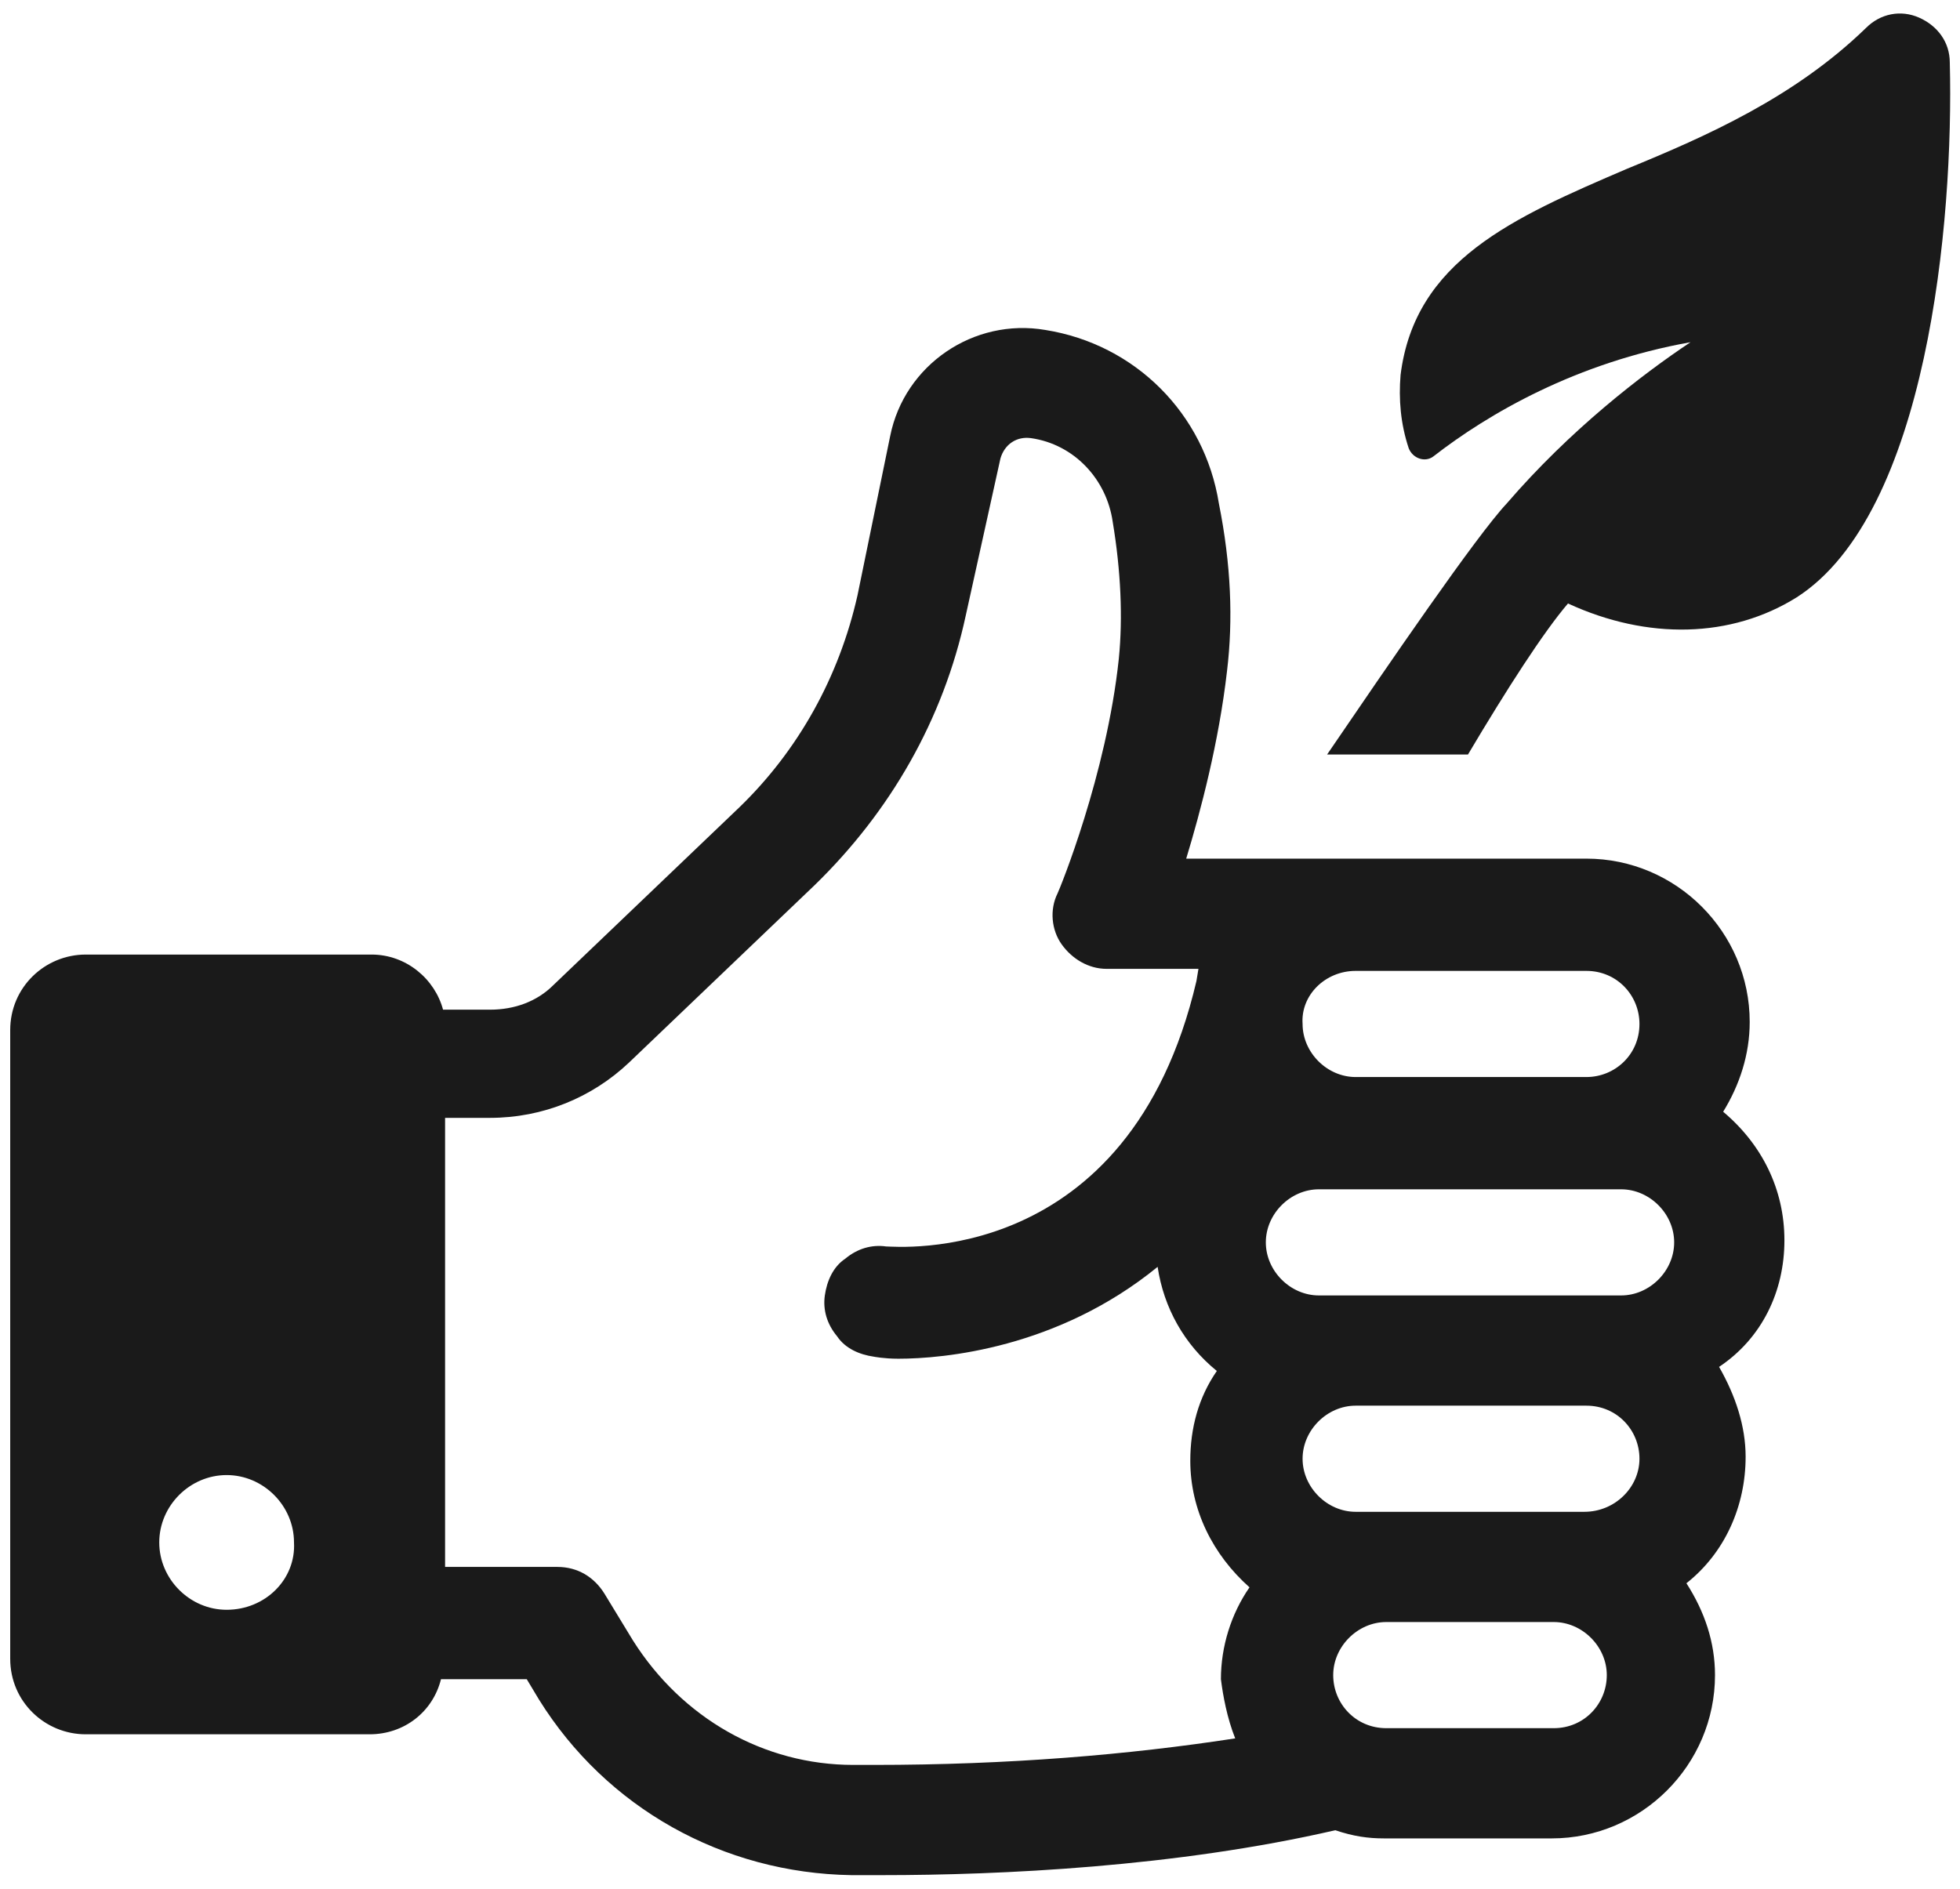
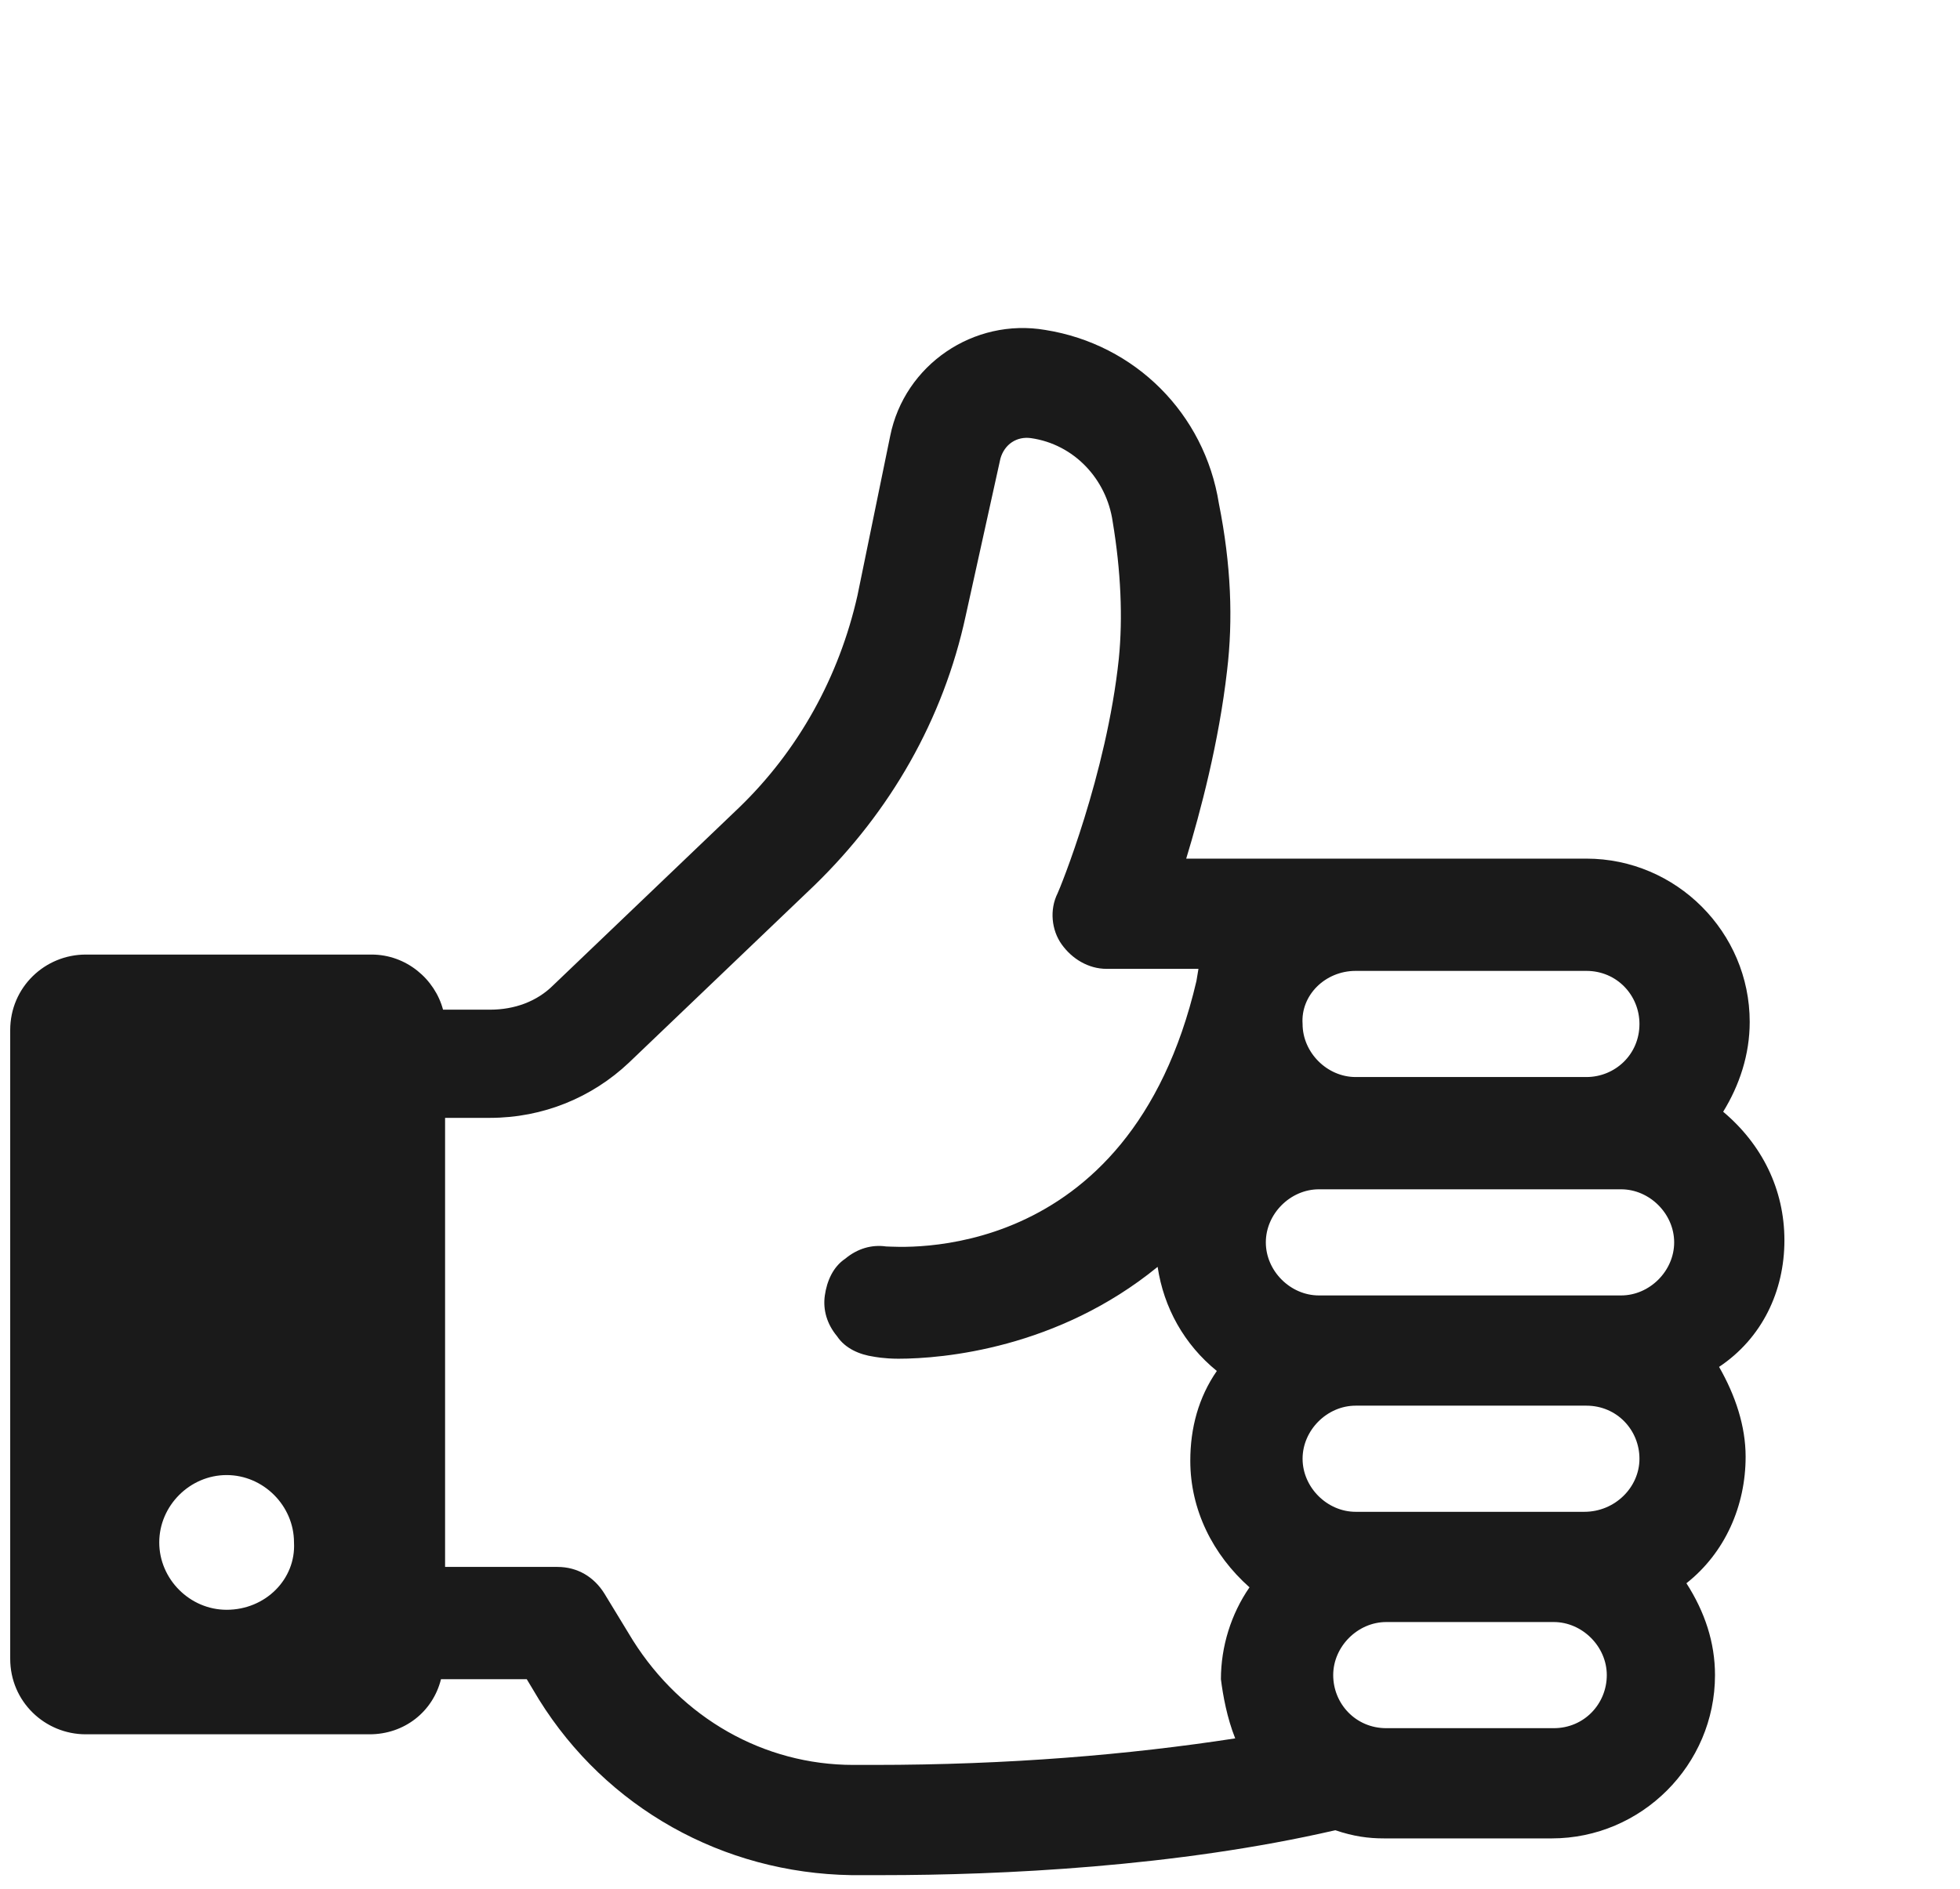
<svg xmlns="http://www.w3.org/2000/svg" version="1.2" baseProfile="tiny-ps" viewBox="0 0 96 92" width="83" height="80">
  <title>noun_eco friendly_3967478-svg</title>
  <style>
		tspan { white-space:pre }
		.shp0 { fill: #1a1a1a } 
	</style>
  <g id="Layer">
    <g id="Layer">
      <g id="Layer">
-         <path id="Layer" class="shp0" d="M95.5 2.8C95.5 1.8 94.9 1 94 0.6C93.1 0.2 92.1 0.4 91.4 1.1C87.9 4.5 83.6 6.4 79.7 8C74.1 10.4 69.3 12.5 68.6 18.1C68.5 19.3 68.6 20.5 69 21.7C69.2 22.2 69.8 22.4 70.2 22.1C72.9 20 77.2 17.5 82.8 16.5C80.4 18.1 76.9 20.8 73.8 24.4C72.3 26 68 32.3 65 36.7L71.9 36.7C73.8 33.5 75.6 30.7 76.8 29.3C80.7 31.1 84.8 31 88 29C94.4 24.9 95.7 10.6 95.5 2.8Z" />
        <path id="Layer" fill-rule="evenodd" class="shp0" d="M84.2 66.7C85 68.1 85.5 69.6 85.5 71.1C85.5 73.5 84.5 75.8 82.6 77.3C83.5 78.7 84 80.2 84 81.8C84 86.2 80.4 89.8 76 89.8L67.8 89.8C67 89.8 66.3 89.7 65.4 89.4C57.6 91.2 49 91.6 43.2 91.6L41.7 91.6C35.4 91.5 29.7 88.3 26.4 83L25.8 82L21.6 82C21.2 83.6 19.8 84.7 18.1 84.7L4.2 84.7C2.2 84.7 0.5 83.1 0.5 81L0.5 50.2C0.5 48.1 2.2 46.5 4.2 46.5L18.2 46.5C19.9 46.5 21.3 47.7 21.7 49.2L24 49.2C25.2 49.2 26.3 48.8 27.1 48L36.2 39.3C39.1 36.5 41.1 32.9 42 28.9L43.6 21.1C44.3 17.6 47.7 15.3 51.2 15.9C55.6 16.6 59 20 59.7 24.4C60.3 27.4 60.4 30.1 60.1 32.6C59.7 36.1 58.8 39.5 58.1 41.8L77.7 41.8C82.1 41.8 85.7 45.4 85.7 49.8C85.7 51.4 85.2 52.9 84.4 54.2C86.3 55.8 87.4 58 87.4 60.5C87.4 63 86.3 65.3 84.2 66.7ZM14.4 75.3C14.4 73.5 12.9 72 11.1 72C9.3 72 7.8 73.5 7.8 75.3C7.8 77.1 9.3 78.6 11.1 78.6C13 78.6 14.5 77.1 14.4 75.3ZM63.8 49.9C63.8 51.3 65 52.5 66.4 52.5L77.7 52.5C79.1 52.5 80.3 51.4 80.3 49.9C80.3 48.5 79.2 47.3 77.7 47.3L66.4 47.3C64.9 47.3 63.7 48.5 63.8 49.9ZM59.8 82C59.8 80.4 60.3 78.8 61.2 77.5C59.4 75.9 58.3 73.7 58.3 71.3C58.3 69.7 58.7 68.2 59.6 66.9C58 65.6 57 63.8 56.7 61.8C51.8 65.8 46.2 66.3 44 66.3C43.3 66.3 42.8 66.2 42.8 66.2C42.1 66.1 41.4 65.8 41 65.2C40.5 64.6 40.3 63.9 40.4 63.2C40.5 62.5 40.8 61.8 41.4 61.4C42 60.9 42.7 60.7 43.4 60.8C43.9 60.8 55.3 61.9 58.6 47.8L58.7 47.2L54.2 47.2C53.3 47.2 52.5 46.7 52 46C51.5 45.3 51.4 44.3 51.8 43.5C51.9 43.3 54.2 37.7 54.8 32C55 30 54.9 27.7 54.5 25.3C54.2 23.2 52.6 21.5 50.5 21.2C49.8 21.1 49.2 21.5 49 22.2L47.3 29.9C46.2 35 43.6 39.5 39.9 43.1L30.8 51.8C29 53.5 26.6 54.5 24 54.5L21.8 54.5L21.8 76.5L27.3 76.5C28.3 76.5 29.1 77 29.6 77.8L31 80.1C33.4 83.9 37.4 86.2 41.8 86.2L42.8 86.2C49.4 86.2 55.3 85.7 60.5 84.9C60.1 83.9 59.9 82.8 59.8 82ZM78.7 81.8C78.7 80.4 77.5 79.2 76.1 79.2L67.9 79.2C66.5 79.2 65.3 80.4 65.3 81.8C65.3 83.2 66.4 84.4 67.9 84.4L76.1 84.4C77.6 84.4 78.7 83.2 78.7 81.8ZM80.3 71.2C80.3 69.8 79.2 68.6 77.7 68.6L66.4 68.6C65 68.6 63.8 69.8 63.8 71.2C63.8 72.6 65 73.8 66.4 73.8L77.6 73.8C79.1 73.8 80.3 72.6 80.3 71.2ZM82 60.6C82 59.2 80.8 58 79.4 58L64.6 58C63.2 58 62 59.2 62 60.6C62 62 63.2 63.2 64.6 63.2L79.4 63.2C80.8 63.2 82 62 82 60.6Z" />
      </g>
    </g>
  </g>
</svg>